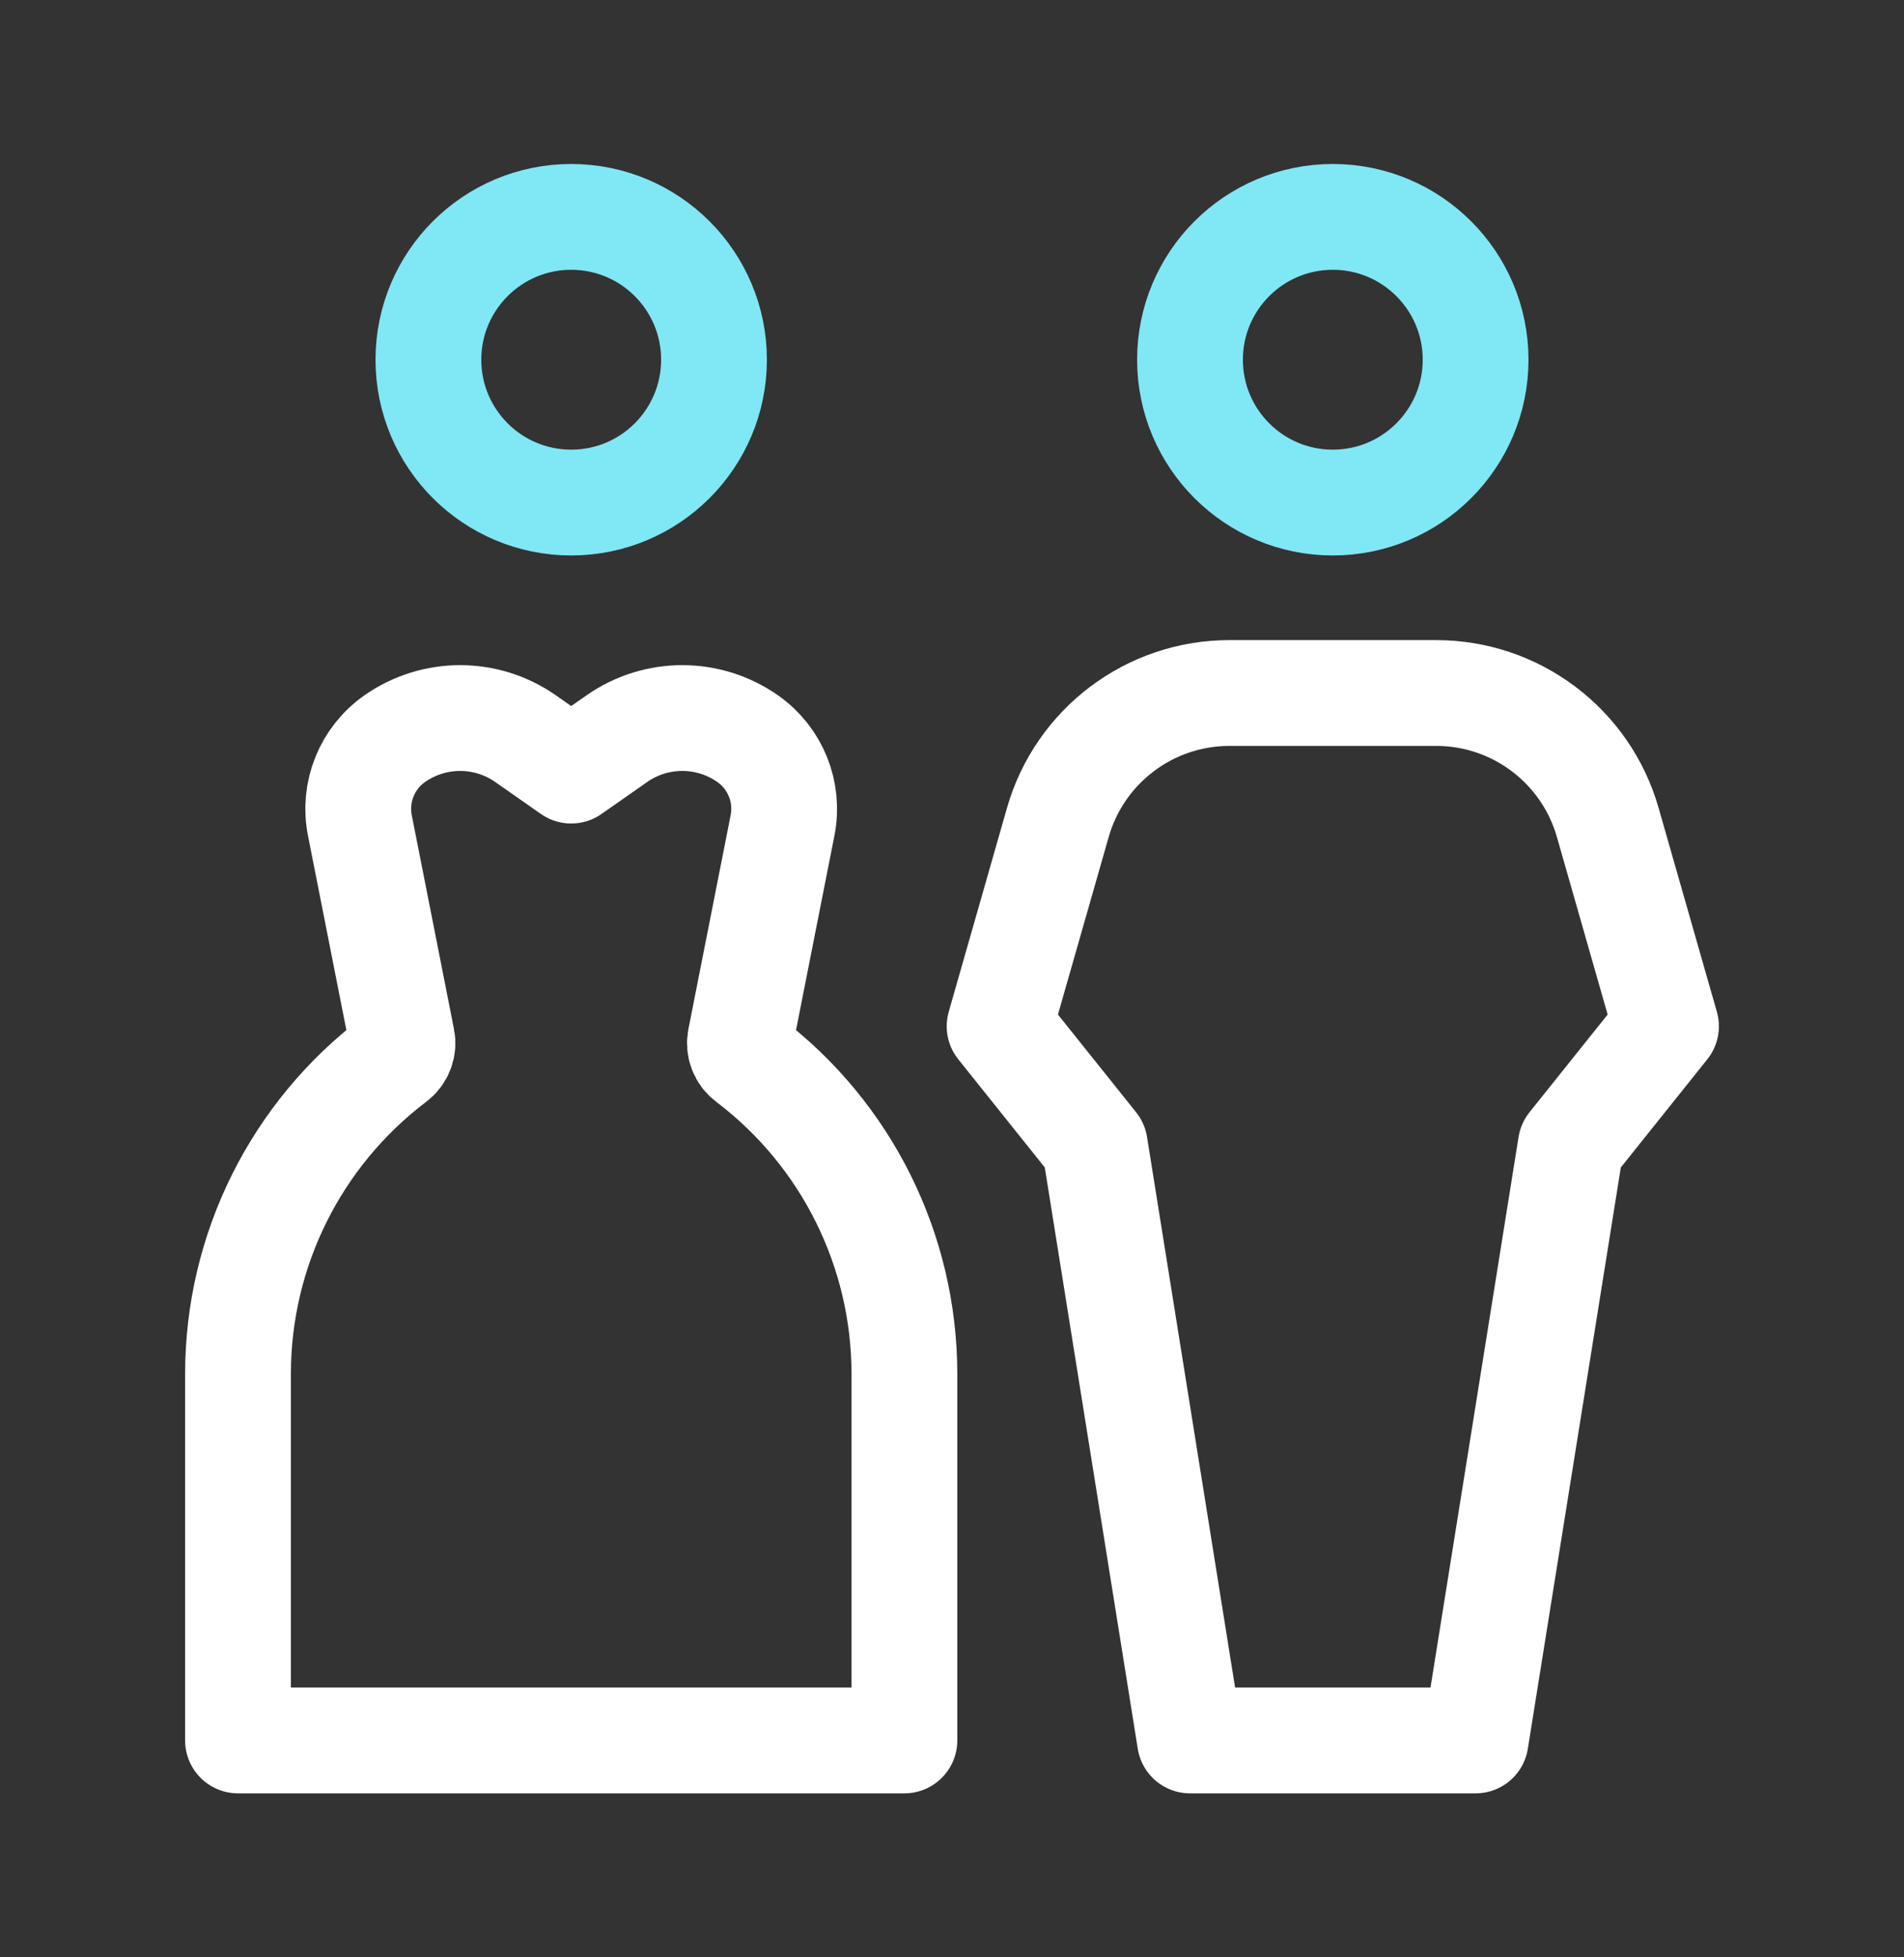
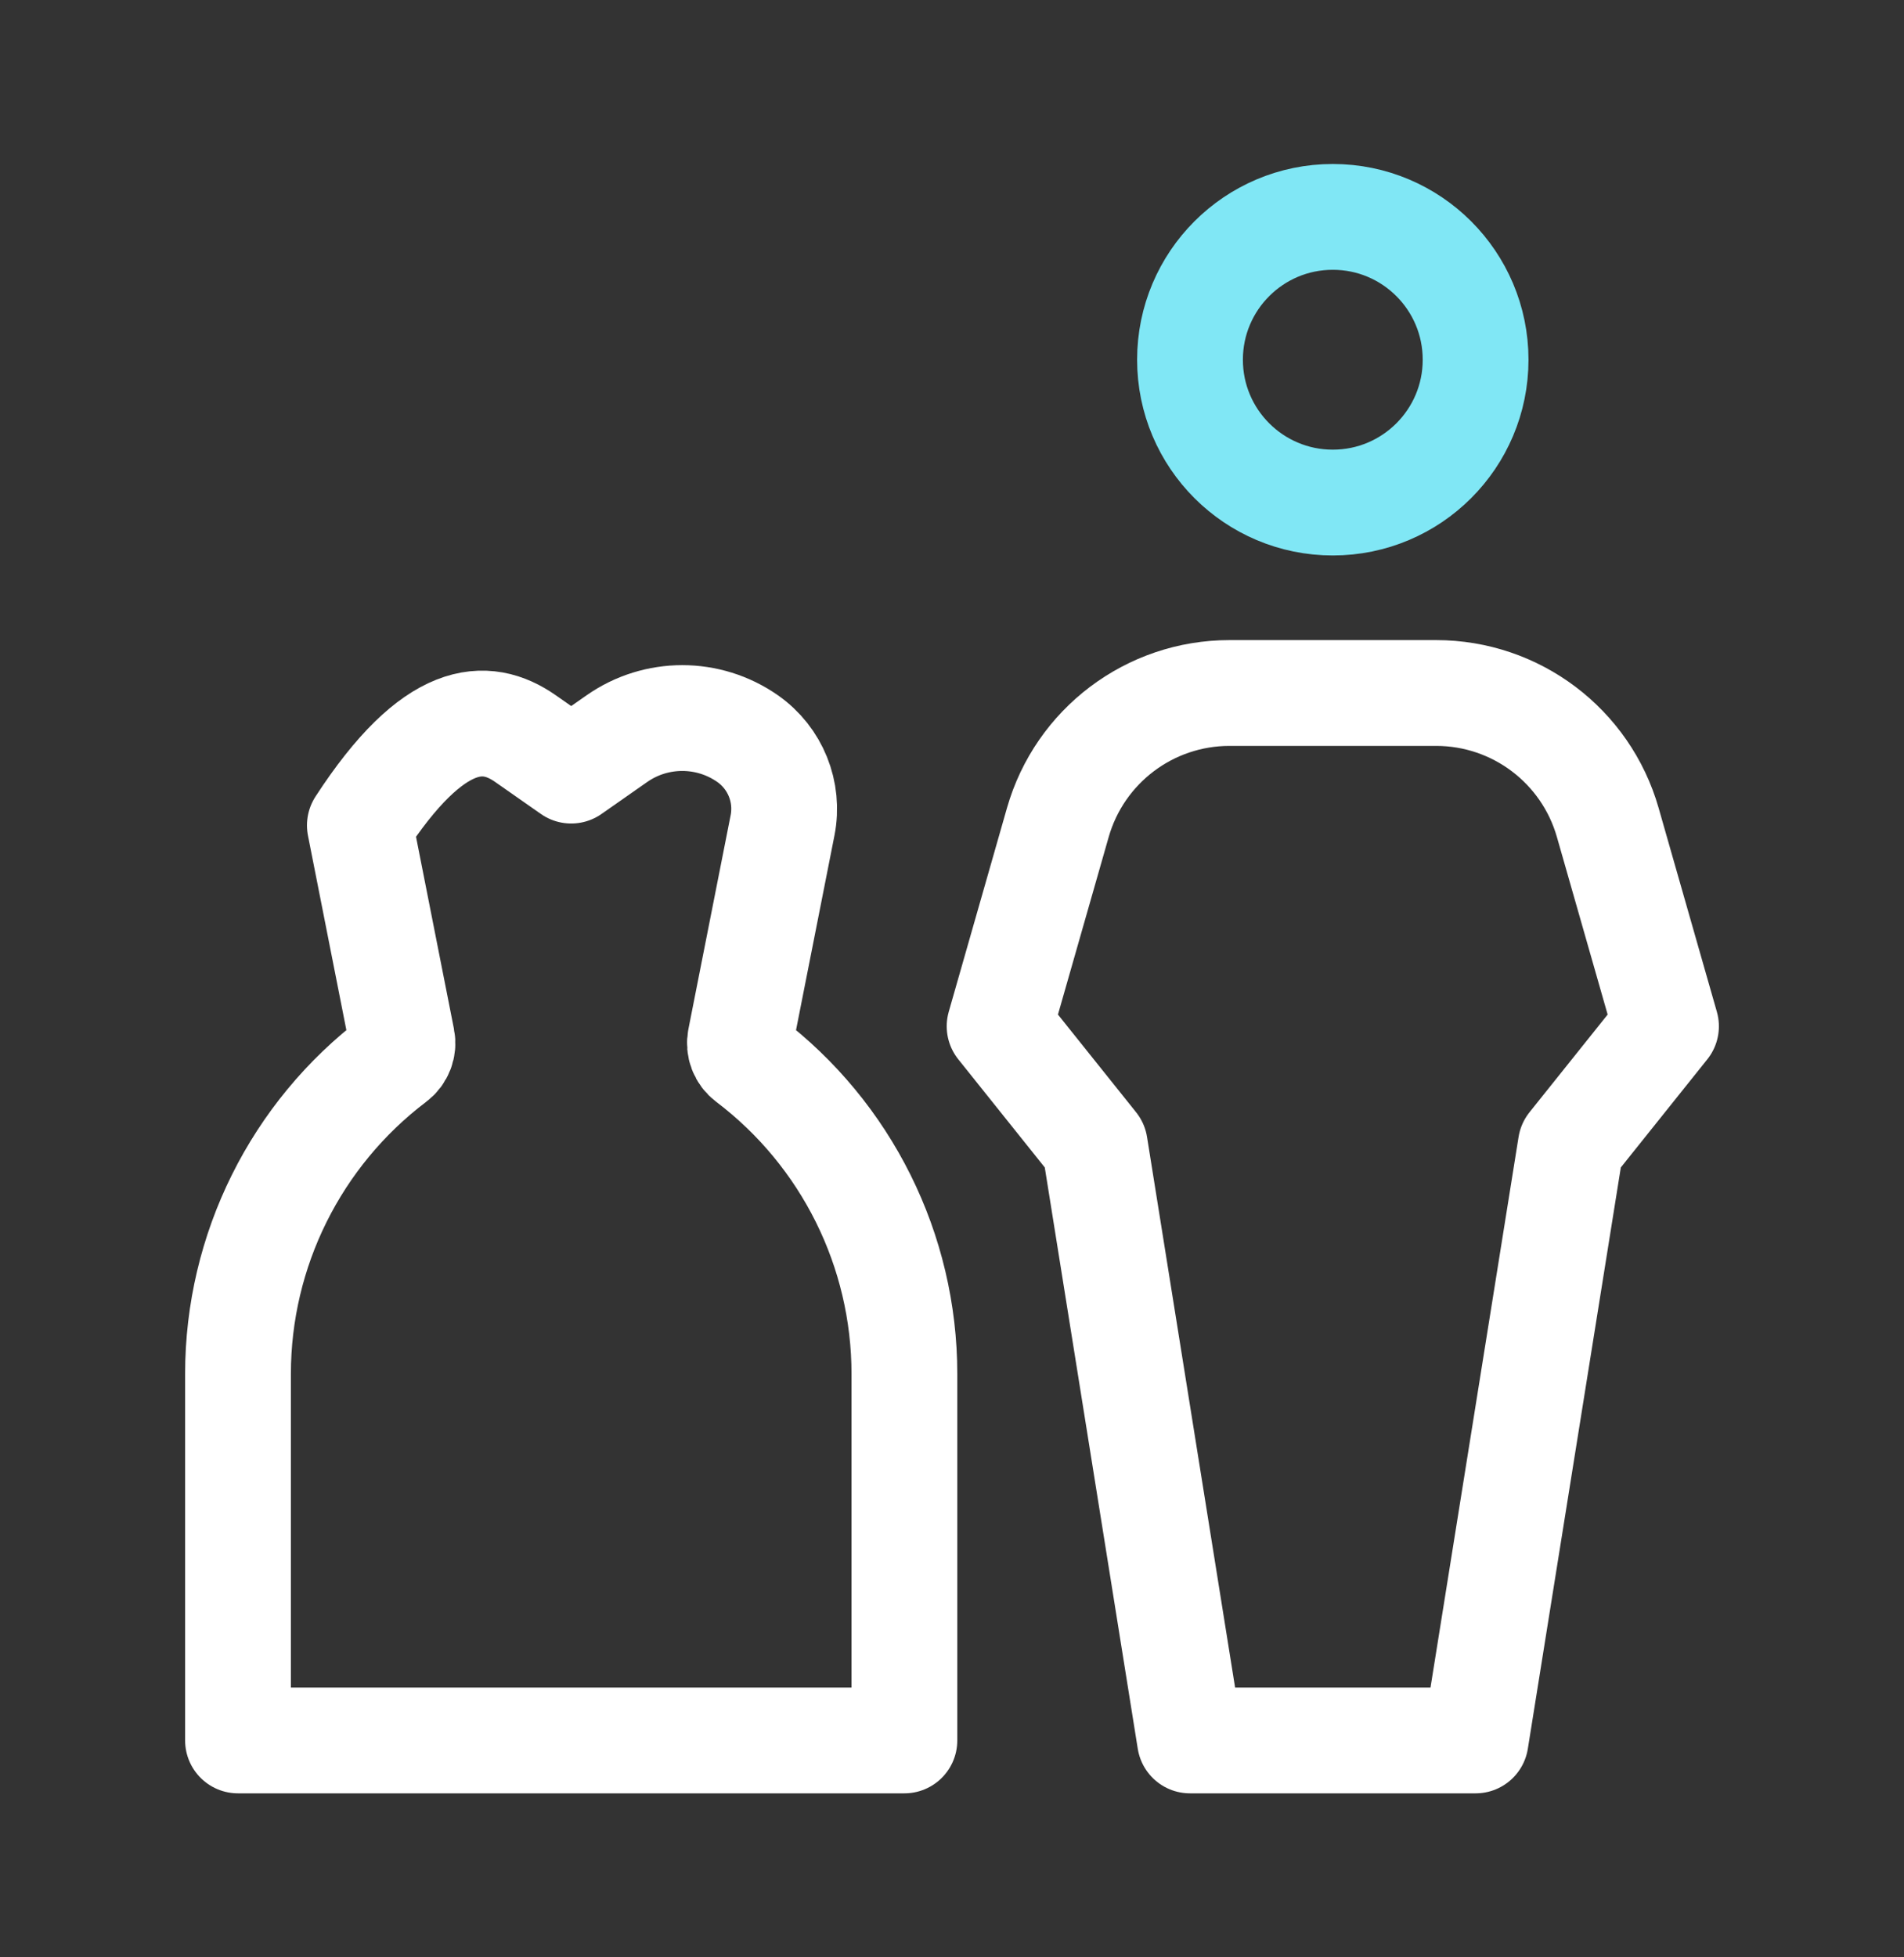
<svg xmlns="http://www.w3.org/2000/svg" width="36" height="37" viewBox="0 0 36 37" fill="none">
  <rect x="0" y="0" width="36" height="37" fill="#333333" stroke="none" />
-   <path d="M6.804 15.602C6.68 14.973 6.939 14.33 7.465 13.962C8.207 13.444 9.193 13.444 9.935 13.962L10.8 14.567L11.665 13.962C12.407 13.444 13.393 13.444 14.135 13.962C14.661 14.33 14.92 14.973 14.796 15.602L13.998 19.643C13.968 19.79 14.026 19.941 14.146 20.031C16.006 21.439 17.1 23.638 17.1 25.971V32.9H4.5V25.971C4.5 23.638 5.594 21.439 7.454 20.031C7.574 19.941 7.632 19.79 7.602 19.643L6.804 15.602Z" stroke="white" stroke-width="2" stroke-linejoin="round" />
+   <path d="M6.804 15.602C8.207 13.444 9.193 13.444 9.935 13.962L10.8 14.567L11.665 13.962C12.407 13.444 13.393 13.444 14.135 13.962C14.661 14.33 14.92 14.973 14.796 15.602L13.998 19.643C13.968 19.79 14.026 19.941 14.146 20.031C16.006 21.439 17.1 23.638 17.1 25.971V32.9H4.5V25.971C4.5 23.638 5.594 21.439 7.454 20.031C7.574 19.941 7.632 19.79 7.602 19.643L6.804 15.602Z" stroke="white" stroke-width="2" stroke-linejoin="round" />
  <path d="M20.001 15.548C20.415 14.099 21.739 13.1 23.246 13.1H27.154C28.661 13.1 29.985 14.099 30.399 15.548L31.5 19.4L29.7 21.65L27.9 32.9H22.5L20.7 21.65L18.9 19.4L20.001 15.548Z" stroke="white" stroke-width="2" stroke-linejoin="round" />
-   <path d="M13.5 6.8C13.5 8.291 12.291 9.5 10.8 9.5C9.309 9.5 8.1 8.291 8.1 6.8C8.1 5.309 9.309 4.1 10.8 4.1C12.291 4.1 13.5 5.309 13.5 6.8Z" stroke="#80E7F5" stroke-width="2" />
  <path d="M27.9 6.8C27.9 8.291 26.691 9.5 25.2 9.5C23.709 9.5 22.5 8.291 22.5 6.8C22.5 5.309 23.709 4.1 25.2 4.1C26.691 4.1 27.9 5.309 27.9 6.8Z" stroke="#80E7F5" stroke-width="2" />
</svg>